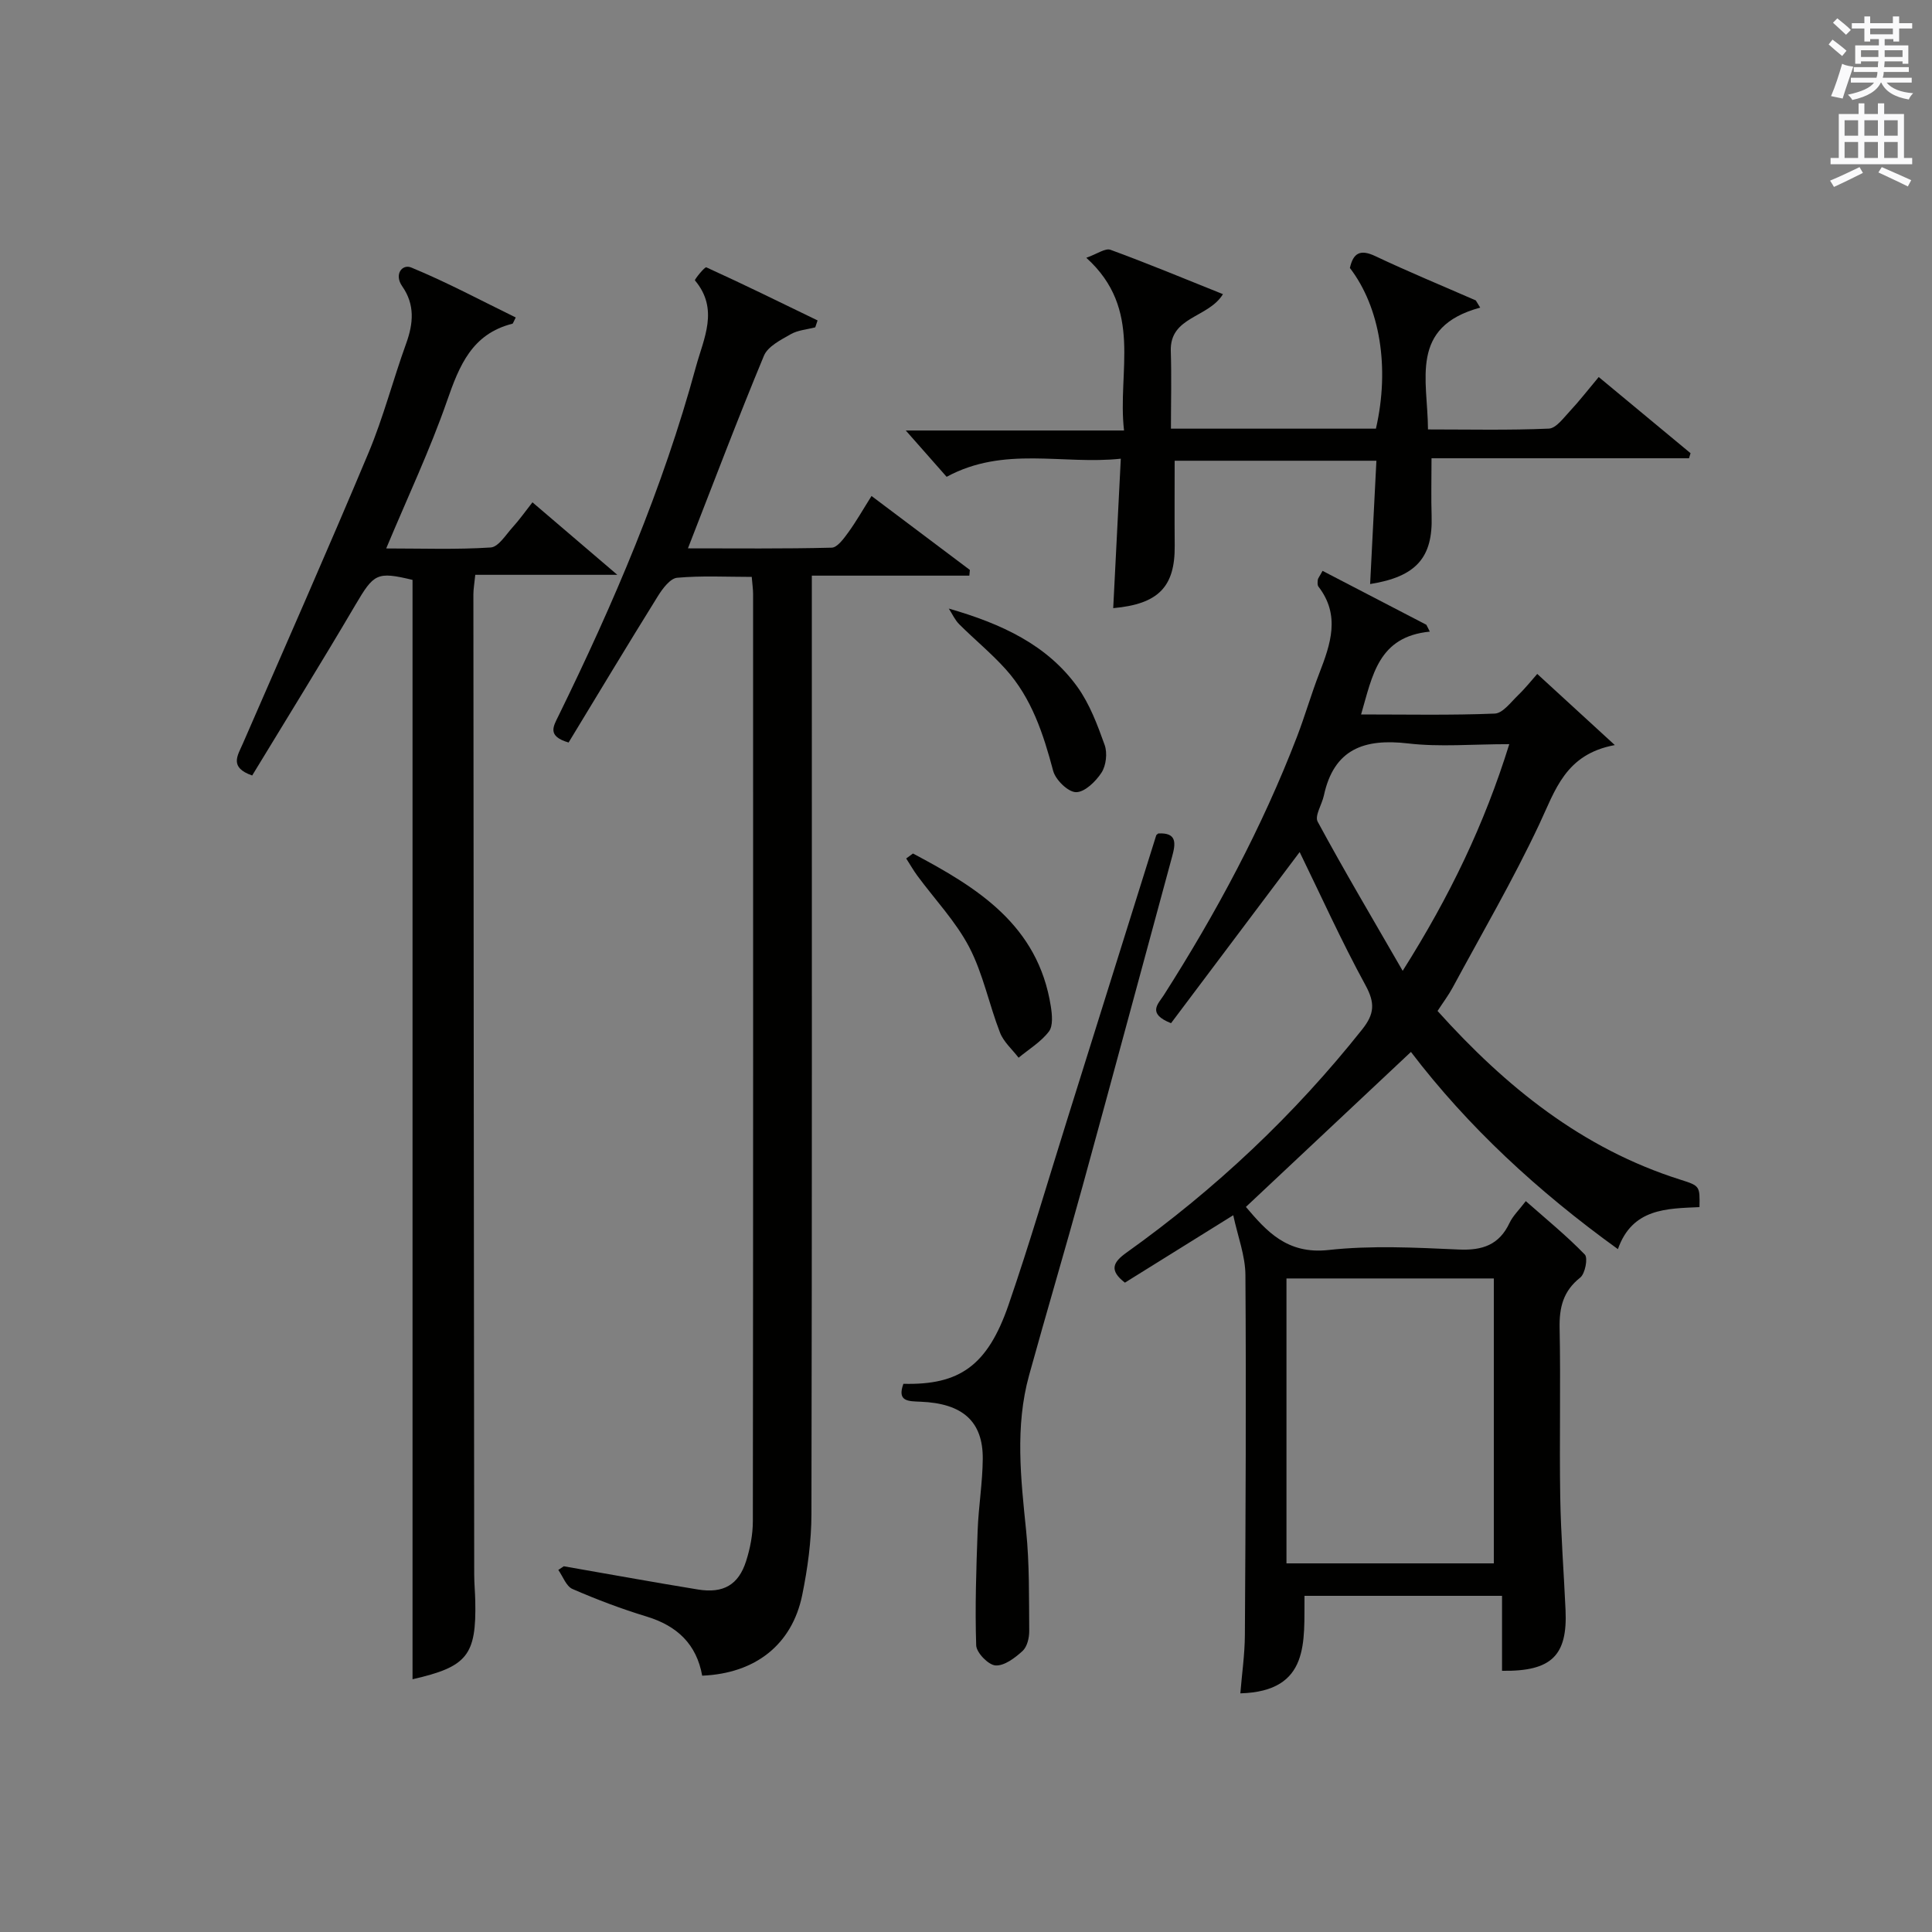
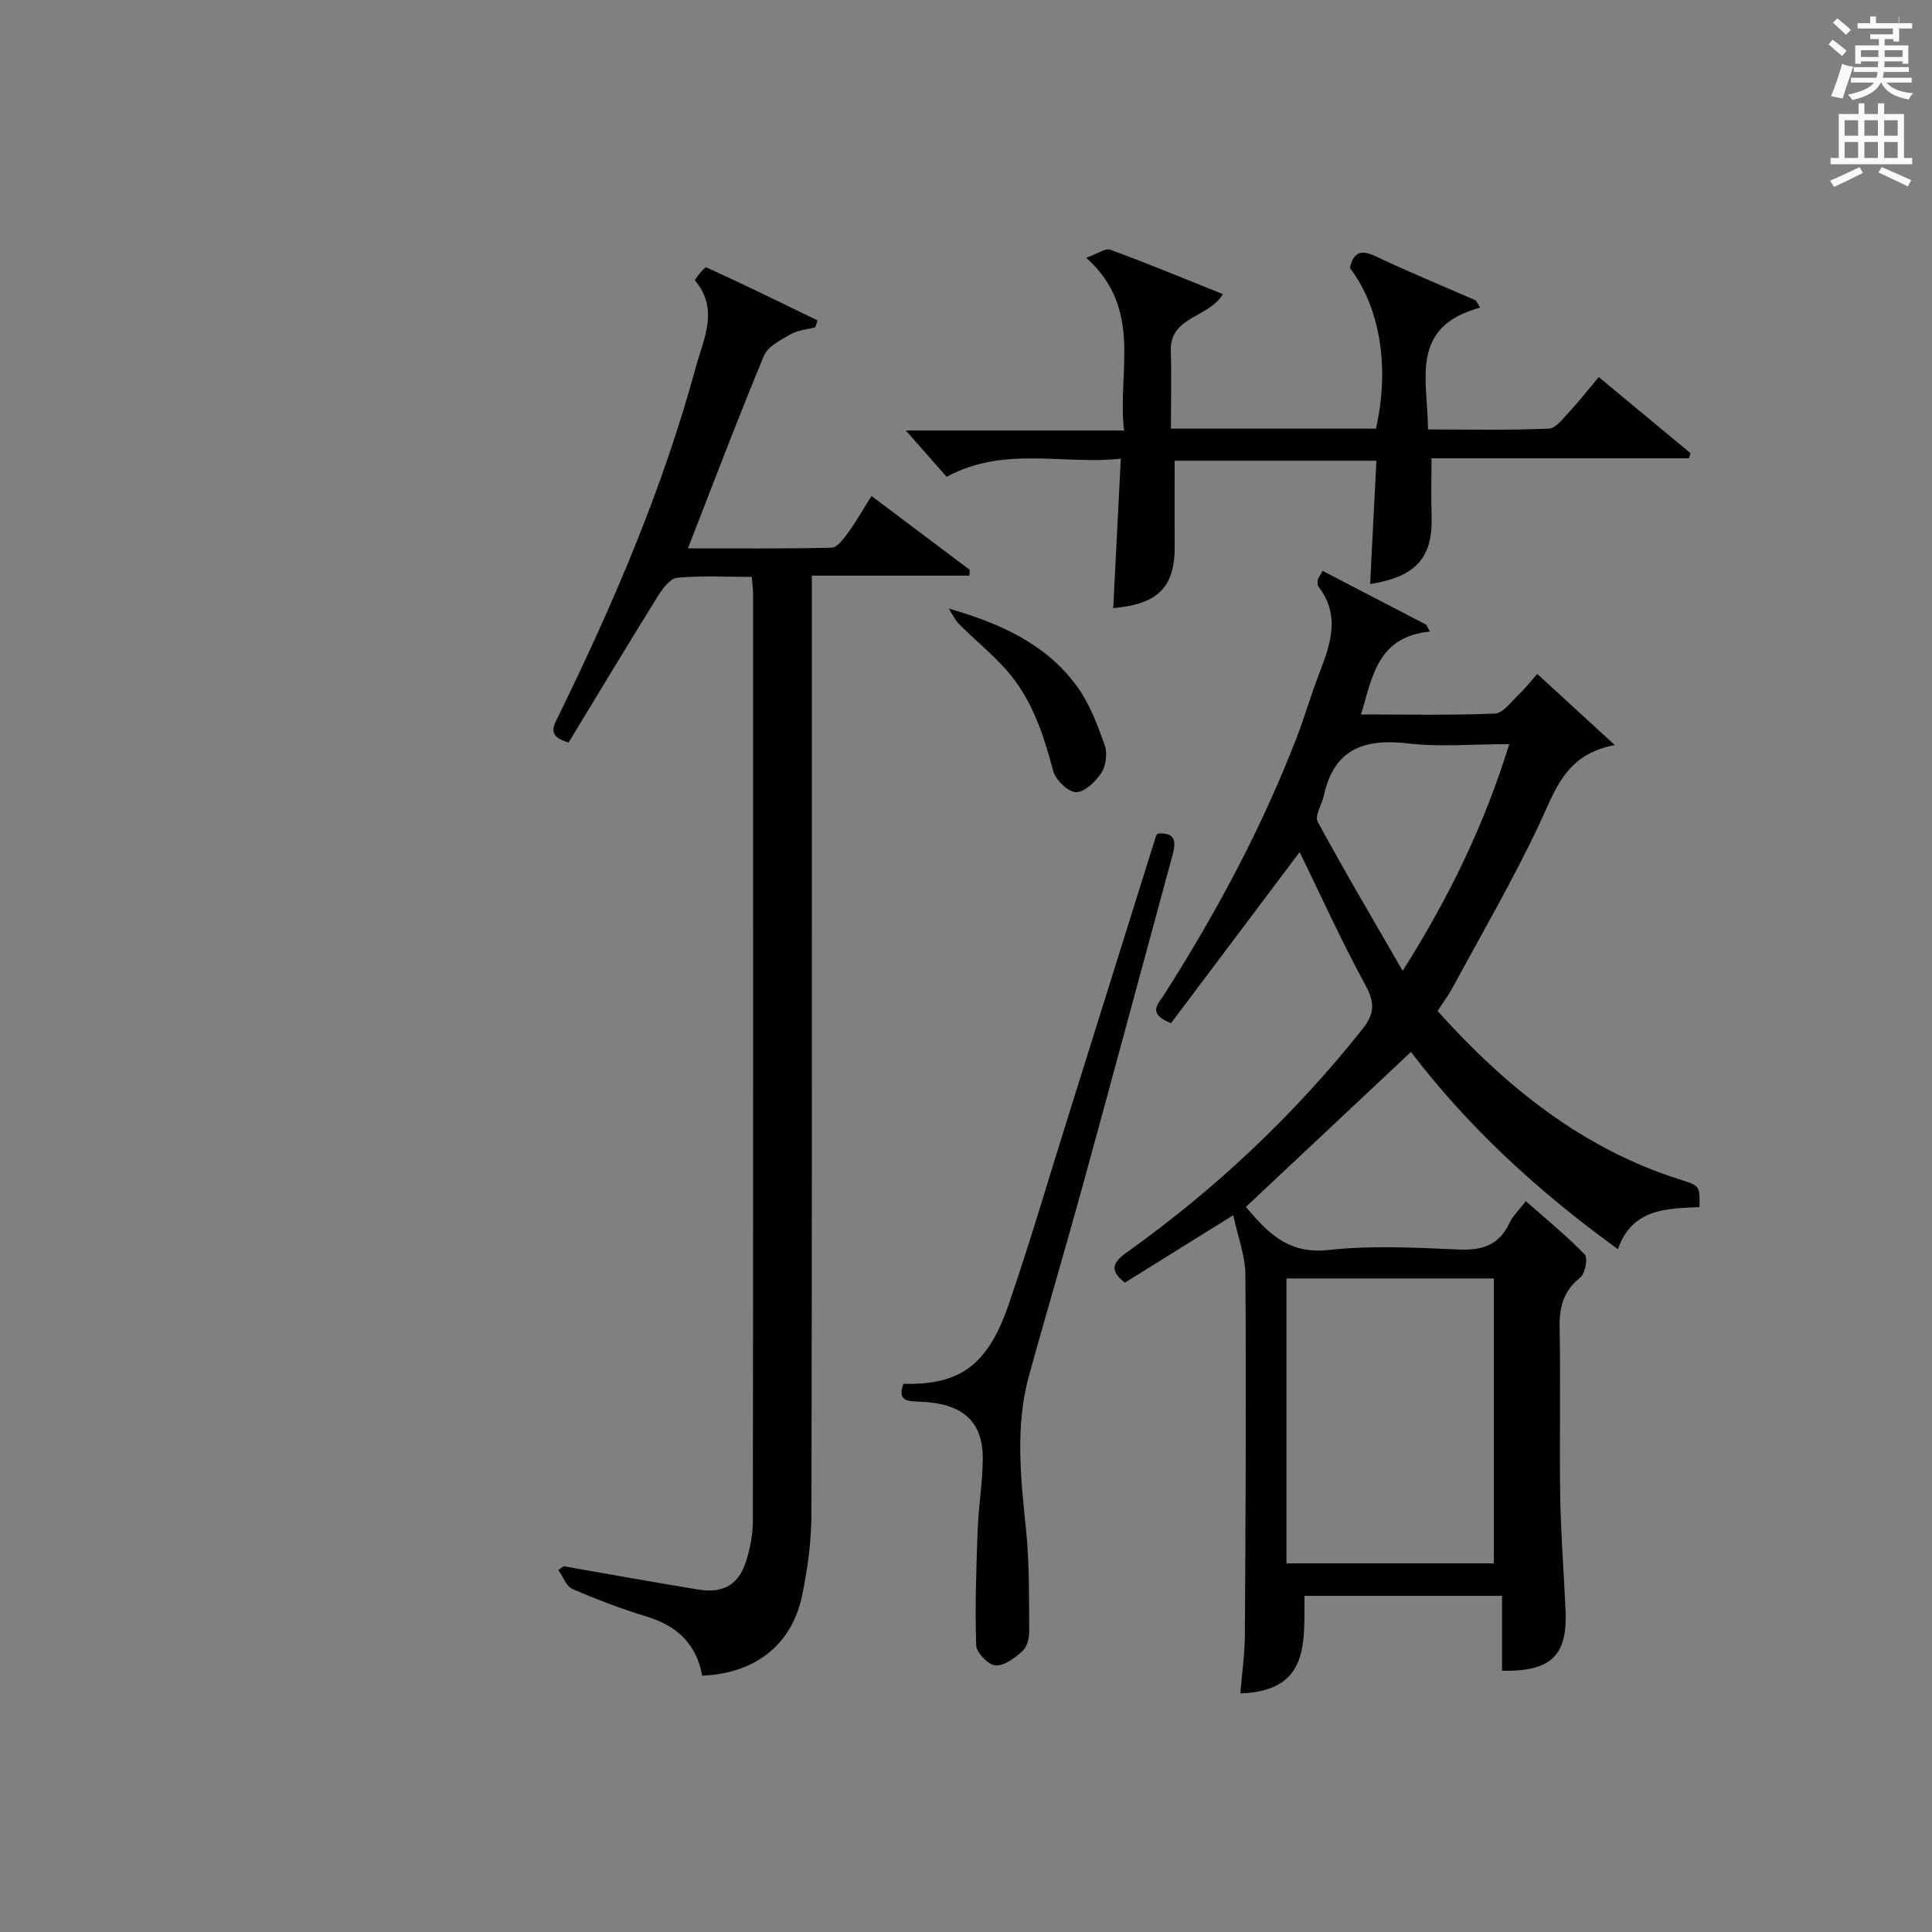
<svg xmlns="http://www.w3.org/2000/svg" version="1.1" id="漢-ZDIC-典" x="0px" y="0px" viewBox="0 0 400 400" style="enable-background:new 0 0 400 400;" xml:space="preserve">
  <rect x="0" y="0" width="400" height="400" fill="#808080" stroke="none" />
  <style type="text/css">
	.st1{fill:#010100;}
	.st2{fill:#fafafb;}
</style>
  <g>
    <path class="st1" d="M273.82,118.19c7.15,3.71,14.32,7.43,21.49,11.16c0.24,0.47,0.48,0.95,0.72,1.42c-10.68,1.05-11.87,9.07-14.23,17.15   c9.52,0,18.61,0.19,27.68-0.18c1.65-0.07,3.31-2.34,4.79-3.77c1.54-1.48,2.88-3.18,4-4.44c5.14,4.71,10.14,9.3,16.06,14.73   c-10.25,1.89-12.32,9.34-15.62,16.35c-5.43,11.55-11.89,22.62-17.96,33.87c-0.86,1.59-1.96,3.04-3.12,4.83   c14.12,15.71,29.96,28.5,50.28,34.93c4.05,1.28,4.03,1.33,3.95,5.68c-6.74,0.31-13.9,0.21-16.89,8.7   c-16.66-12.02-31.09-25.4-42.85-40.83c-11.39,10.7-22.63,21.26-34.17,32.09c4.23,4.96,8.48,9.87,17.11,8.92   c8.89-0.98,17.99-0.5,26.97-0.1c4.89,0.22,8.35-0.95,10.5-5.5c0.69-1.47,1.96-2.66,3.37-4.52c4.23,3.73,8.45,7.17,12.22,11.06   c0.68,0.7,0.07,3.96-0.95,4.77c-3.53,2.79-4.35,6.16-4.27,10.44c0.24,11.66-0.06,23.33,0.13,35c0.13,7.81,0.75,15.61,1.1,23.42   c0.42,9.39-2.9,12.71-13.15,12.55c0-2.57,0-5.16,0-7.76c0-2.48,0-4.95,0-7.76c-13.72,0-27.11,0-40.9,0   c-0.11,9.36,1.24,19.78-13.28,20.19c0.32-4,0.92-8.07,0.94-12.14c0.15-24.83,0.28-49.66,0.11-74.5c-0.03-3.99-1.58-7.97-2.52-12.35   c-7.92,4.93-15.21,9.47-22.43,13.96c-3.31-2.57-2.47-4.22,0.33-6.22c18.41-13.14,34.72-28.49,48.81-46.23   c2.54-3.2,2.67-5.46,0.67-9.13c-5-9.16-9.3-18.7-13.63-27.57c-8.54,11.36-17.65,23.48-26.63,35.43c-5.02-1.99-2.67-3.98-1.52-5.77   c10.85-17.01,20.36-34.71,27.61-53.57c1.66-4.33,2.94-8.81,4.62-13.14c2.33-6.03,4.39-11.97-0.19-17.91   c-0.25-0.32-0.18-0.95-0.13-1.43C272.88,119.73,273.14,119.45,273.82,118.19z M309.28,264.69c-14.62,0-28.71,0-42.93,0   c0,19.83,0,39.37,0,58.99c14.44,0,28.53,0,42.93,0C309.28,304.02,309.28,284.61,309.28,264.69z M312.48,154.07   c-7.65,0-14.38,0.62-20.95-0.15c-9.06-1.06-15.36,1.13-17.44,10.8c-0.4,1.85-1.94,4.19-1.28,5.4c5.47,10.12,11.34,20.02,17.6,30.88   C300.19,185.52,307.32,170.67,312.48,154.07z" />
    <path class="st1" d="M145.38,346.93c-1.16-6.49-5.16-10.31-11.47-12.23c-5.23-1.59-10.38-3.54-15.39-5.72c-1.3-0.57-1.97-2.59-2.93-3.94   c0.38-0.25,0.76-0.51,1.14-0.76c9.26,1.61,18.51,3.3,27.78,4.81c5.24,0.85,8.39-0.95,9.96-5.87c0.85-2.65,1.4-5.53,1.4-8.31   c0.08-63.97,0.06-127.94,0.05-191.92c0-0.97-0.15-1.95-0.28-3.55c-5.22,0-10.37-0.28-15.45,0.18c-1.43,0.13-2.99,2.22-3.95,3.75   c-6.3,10.13-12.45,20.36-18.52,30.36c-4.5-1.32-3.16-3.33-2.1-5.5c11.42-23.31,21.62-47.12,28.45-72.24   c1.62-5.94,4.84-11.96-0.19-17.94c-0.13-0.16,2.03-2.85,2.36-2.7c7.74,3.52,15.37,7.28,23.03,10.99c-0.16,0.48-0.32,0.95-0.48,1.43   c-1.71,0.45-3.61,0.58-5.09,1.43c-2.06,1.18-4.74,2.52-5.54,4.46c-5.4,12.99-10.38,26.16-15.73,39.87c9.94,0,19.86,0.11,29.76-0.14   c1.18-0.03,2.51-1.89,3.43-3.15c1.65-2.27,3.04-4.73,4.82-7.55c6.92,5.2,13.64,10.25,20.36,15.31c-0.04,0.39-0.08,0.78-0.11,1.18   c-10.76,0-21.52,0-32.61,0c0,2.92,0,4.89,0,6.87c0,62.47,0.05,124.95-0.08,187.42c-0.01,5.6-0.79,11.27-1.91,16.77   C163.98,340.53,156.36,346.48,145.38,346.93z" />
-     <path class="st1" d="M85.41,347.67c0-76.02,0-151.78,0-227.61c-7.41-1.78-8-1.31-11.84,5.2c-6.98,11.87-14.25,23.58-21.36,35.3   c-4.79-1.68-3.02-4.11-1.97-6.52c8.74-20.09,17.6-40.12,26.07-60.32c3.07-7.33,5.07-15.11,7.78-22.6   c1.51-4.17,1.83-8.06-0.81-11.84c-1.75-2.5,0.01-4.65,1.85-3.9c7.38,3.04,14.46,6.84,21.65,10.35c-0.52,1.01-0.57,1.26-0.68,1.29   c-8.37,2.1-11,8.65-13.55,15.99c-3.52,10.12-8.13,19.87-12.59,30.54c7.49,0,14.58,0.26,21.63-0.2c1.6-0.1,3.12-2.61,4.52-4.16   c1.43-1.57,2.66-3.32,4.13-5.19c5.7,4.87,11.11,9.49,17.57,15.01c-10.43,0-19.76,0-29.41,0c-0.18,1.84-0.39,2.94-0.39,4.03   c0.04,67.64,0.1,135.29,0.17,202.93c0,1.83,0.18,3.66,0.22,5.49C98.64,342.73,96.74,345.09,85.41,347.67z" />
    <path class="st1" d="M306.46,63.69c-14.75,3.98-10.86,14.95-10.81,25.22c8.51,0,16.77,0.19,25.02-0.17c1.52-0.07,3.06-2.24,4.38-3.64   c1.92-2.05,3.64-4.29,5.95-7.04c6.45,5.35,12.73,10.56,19.01,15.77c-0.11,0.35-0.21,0.7-0.32,1.05c-17.67,0-35.33,0-53.31,0   c0,4.38-0.1,8.16,0.02,11.92c0.28,8.58-3.13,12.6-12.73,14.12c0.43-8.5,0.86-16.86,1.3-25.53c-13.94,0-27.54,0-41.77,0   c0,5.79-0.04,11.7,0.01,17.61c0.07,8.46-3.33,12.07-12.73,12.91c0.51-10.11,1.02-20.15,1.57-30.94   c-12.06,1.29-24.16-2.7-36.06,3.75c-2.6-2.95-5.42-6.15-8.46-9.59c14.71,0,29.56,0,45.19,0c-1.43-12.29,4.04-25.03-7.81-35.76   c2.24-0.79,3.93-2.05,5.01-1.65c7.74,2.83,15.36,6.01,23.28,9.18c-3.05,4.99-11.03,4.58-10.8,11.8c0.17,5.28,0.03,10.57,0.03,16.05   c14.61,0,28.54,0,42.44,0c2.9-12.63,0.85-25.13-5.39-33.27c0.7-3.09,2.12-3.94,5.27-2.45c6.84,3.24,13.85,6.13,20.8,9.17   C305.84,62.67,306.15,63.18,306.46,63.69z" />
    <path class="st1" d="M187.04,286.5c11.61,0.3,17.42-3.75,21.76-16.32c4.37-12.68,8.13-25.57,12.15-38.38c6.15-19.61,12.28-39.23,18.43-58.84   c0.04-0.14,0.24-0.23,0.43-0.4c3.91-0.22,3.61,2.06,2.86,4.8c-6.18,22.71-12.27,45.44-18.51,68.14   c-3.6,13.11-7.48,26.14-11.1,39.24c-2.94,10.65-1.71,21.39-0.61,32.18c0.7,6.88,0.58,13.84,0.64,20.77   c0.01,1.41-0.43,3.26-1.38,4.13c-1.57,1.43-3.77,3.11-5.6,2.99c-1.47-0.09-3.94-2.63-4-4.15c-0.26-7.91,0.01-15.84,0.3-23.75   c0.18-4.96,1.02-9.91,1.06-14.87c0.06-7.74-4.16-11.49-12.87-11.83C188.08,290.1,185.68,290.21,187.04,286.5z" />
-     <path class="st1" d="M189.02,176.71c13.31,7.05,25.9,14.79,28.54,31.64c0.27,1.72,0.5,4.05-0.4,5.22c-1.64,2.15-4.14,3.65-6.27,5.42   c-1.31-1.72-3.1-3.26-3.85-5.2c-2.27-5.84-3.5-12.17-6.36-17.67c-2.79-5.34-7.11-9.87-10.73-14.78c-0.85-1.15-1.55-2.4-2.33-3.6   C188.08,177.41,188.55,177.06,189.02,176.71z" />
    <path class="st1" d="M196.44,126c10.93,3.14,20.35,7.51,26.62,16.21c2.55,3.55,4.16,7.87,5.65,12.04c0.59,1.66,0.3,4.24-0.65,5.71   c-1.19,1.83-3.48,4.07-5.28,4.05c-1.64-0.01-4.23-2.54-4.73-4.4c-2.03-7.64-4.44-15.04-9.8-21.02c-2.98-3.32-6.48-6.18-9.65-9.34   C197.69,128.34,197.15,127.09,196.44,126z" />
-     <path class="st2" d="M378.6,9.2l0.8-1c0.9,0.7,1.9,1.4,2.9,2.3l-0.9,1.1C380.3,10.7,379.4,9.9,378.6,9.2z M379.1,19.9   c0.9-2.1,1.6-4.3,2.3-6.7c0.4,0.2,0.8,0.4,2.3,0.6c-0.7,2.1-1.5,4.3-2.2,6.6L379.1,19.9z M379.5,4.7l0.9-0.9c1,0.8,2,1.6,2.8,2.4   l-1,1C381.2,6.3,380.3,5.4,379.5,4.7z M392,3.4h1.2v1.4h2.7v1.1h-2.7v2.7H392V8.1h-1.8v1.3h4.9v3.8h-1.2v-0.5h-3.7   c0,0.4-0.1,0.9-0.1,1.2h5.1v1H390c0,0.5-0.1,0.9-0.2,1.2h6v1h-5.2c1.1,1.3,2.9,2,5.5,2.2c-0.4,0.4-0.7,0.8-0.9,1.3   c-2.9-0.5-4.8-1.6-5.7-3.5h-0.1c-0.8,1.7-2.7,2.9-5.9,3.6c-0.2-0.4-0.6-0.8-0.9-1.1c2.8-0.6,4.6-1.4,5.4-2.5h-4.8v-1h5.3   c0.1-0.3,0.2-0.7,0.2-1.2h-4.9v-1h5c0-0.4,0-0.8,0.1-1.2h-3.6v0.5h-1.2V9.4h4.9V8.1h-1.8v0.5H386V5.9h-2.6V4.8h2.6V3.4h1.2v1.4h4.7   V3.4z M385.3,11.8h3.6c0-0.4,0-0.9,0-1.4h-3.6V11.8z M387.2,7.1h4.7V5.9h-4.7V7.1z M393.9,10.4h-3.7c0,0.5,0,1,0,1.4h3.7V10.4z" />
+     <path class="st2" d="M378.6,9.2l0.8-1c0.9,0.7,1.9,1.4,2.9,2.3l-0.9,1.1C380.3,10.7,379.4,9.9,378.6,9.2z M379.1,19.9   c0.9-2.1,1.6-4.3,2.3-6.7c0.4,0.2,0.8,0.4,2.3,0.6c-0.7,2.1-1.5,4.3-2.2,6.6L379.1,19.9z M379.5,4.7l0.9-0.9c1,0.8,2,1.6,2.8,2.4   l-1,1C381.2,6.3,380.3,5.4,379.5,4.7z M392,3.4h1.2v1.4h2.7v1.1h-2.7v2.7H392V8.1h-1.8v1.3h4.9v3.8h-1.2v-0.5h-3.7   c0,0.4-0.1,0.9-0.1,1.2h5.1v1H390c0,0.5-0.1,0.9-0.2,1.2h6v1h-5.2c1.1,1.3,2.9,2,5.5,2.2c-0.4,0.4-0.7,0.8-0.9,1.3   c-2.9-0.5-4.8-1.6-5.7-3.5h-0.1c-0.8,1.7-2.7,2.9-5.9,3.6c-0.2-0.4-0.6-0.8-0.9-1.1c2.8-0.6,4.6-1.4,5.4-2.5h-4.8v-1h5.3   c0.1-0.3,0.2-0.7,0.2-1.2h-4.9v-1h5c0-0.4,0-0.8,0.1-1.2h-3.6v0.5h-1.2V9.4h4.9V8.1h-1.8v0.5V5.9h-2.6V4.8h2.6V3.4h1.2v1.4h4.7   V3.4z M385.3,11.8h3.6c0-0.4,0-0.9,0-1.4h-3.6V11.8z M387.2,7.1h4.7V5.9h-4.7V7.1z M393.9,10.4h-3.7c0,0.5,0,1,0,1.4h3.7V10.4z" />
    <path class="st2" d="M384.7,21.4h1.3v2.2h2.8v-2.2h1.3v2.2h4.1v9.1h1.7V34h-16.9v-1.3h1.7v-9.1h4.1V21.4z M385,34.6l0.7,1.2   c-1.8,0.9-3.8,1.9-6,2.9c-0.2-0.4-0.5-0.8-0.8-1.3C381.3,36.4,383.3,35.4,385,34.6z M381.9,28.1h2.8v-3.2h-2.8V28.1z M381.9,32.7   h2.8v-3.3h-2.8V32.7z M386,28.1h2.8v-3.2H386V28.1z M386,32.7h2.8v-3.3H386V32.7z M389.6,34.6c2.1,0.9,4.1,1.8,6.1,2.7l-0.7,1.3   c-2.2-1.1-4.2-2-6.1-2.9L389.6,34.6z M392.9,24.9h-2.8v3.2h2.8V24.9z M390.1,32.7h2.8v-3.3h-2.8V32.7z" />
  </g>
</svg>